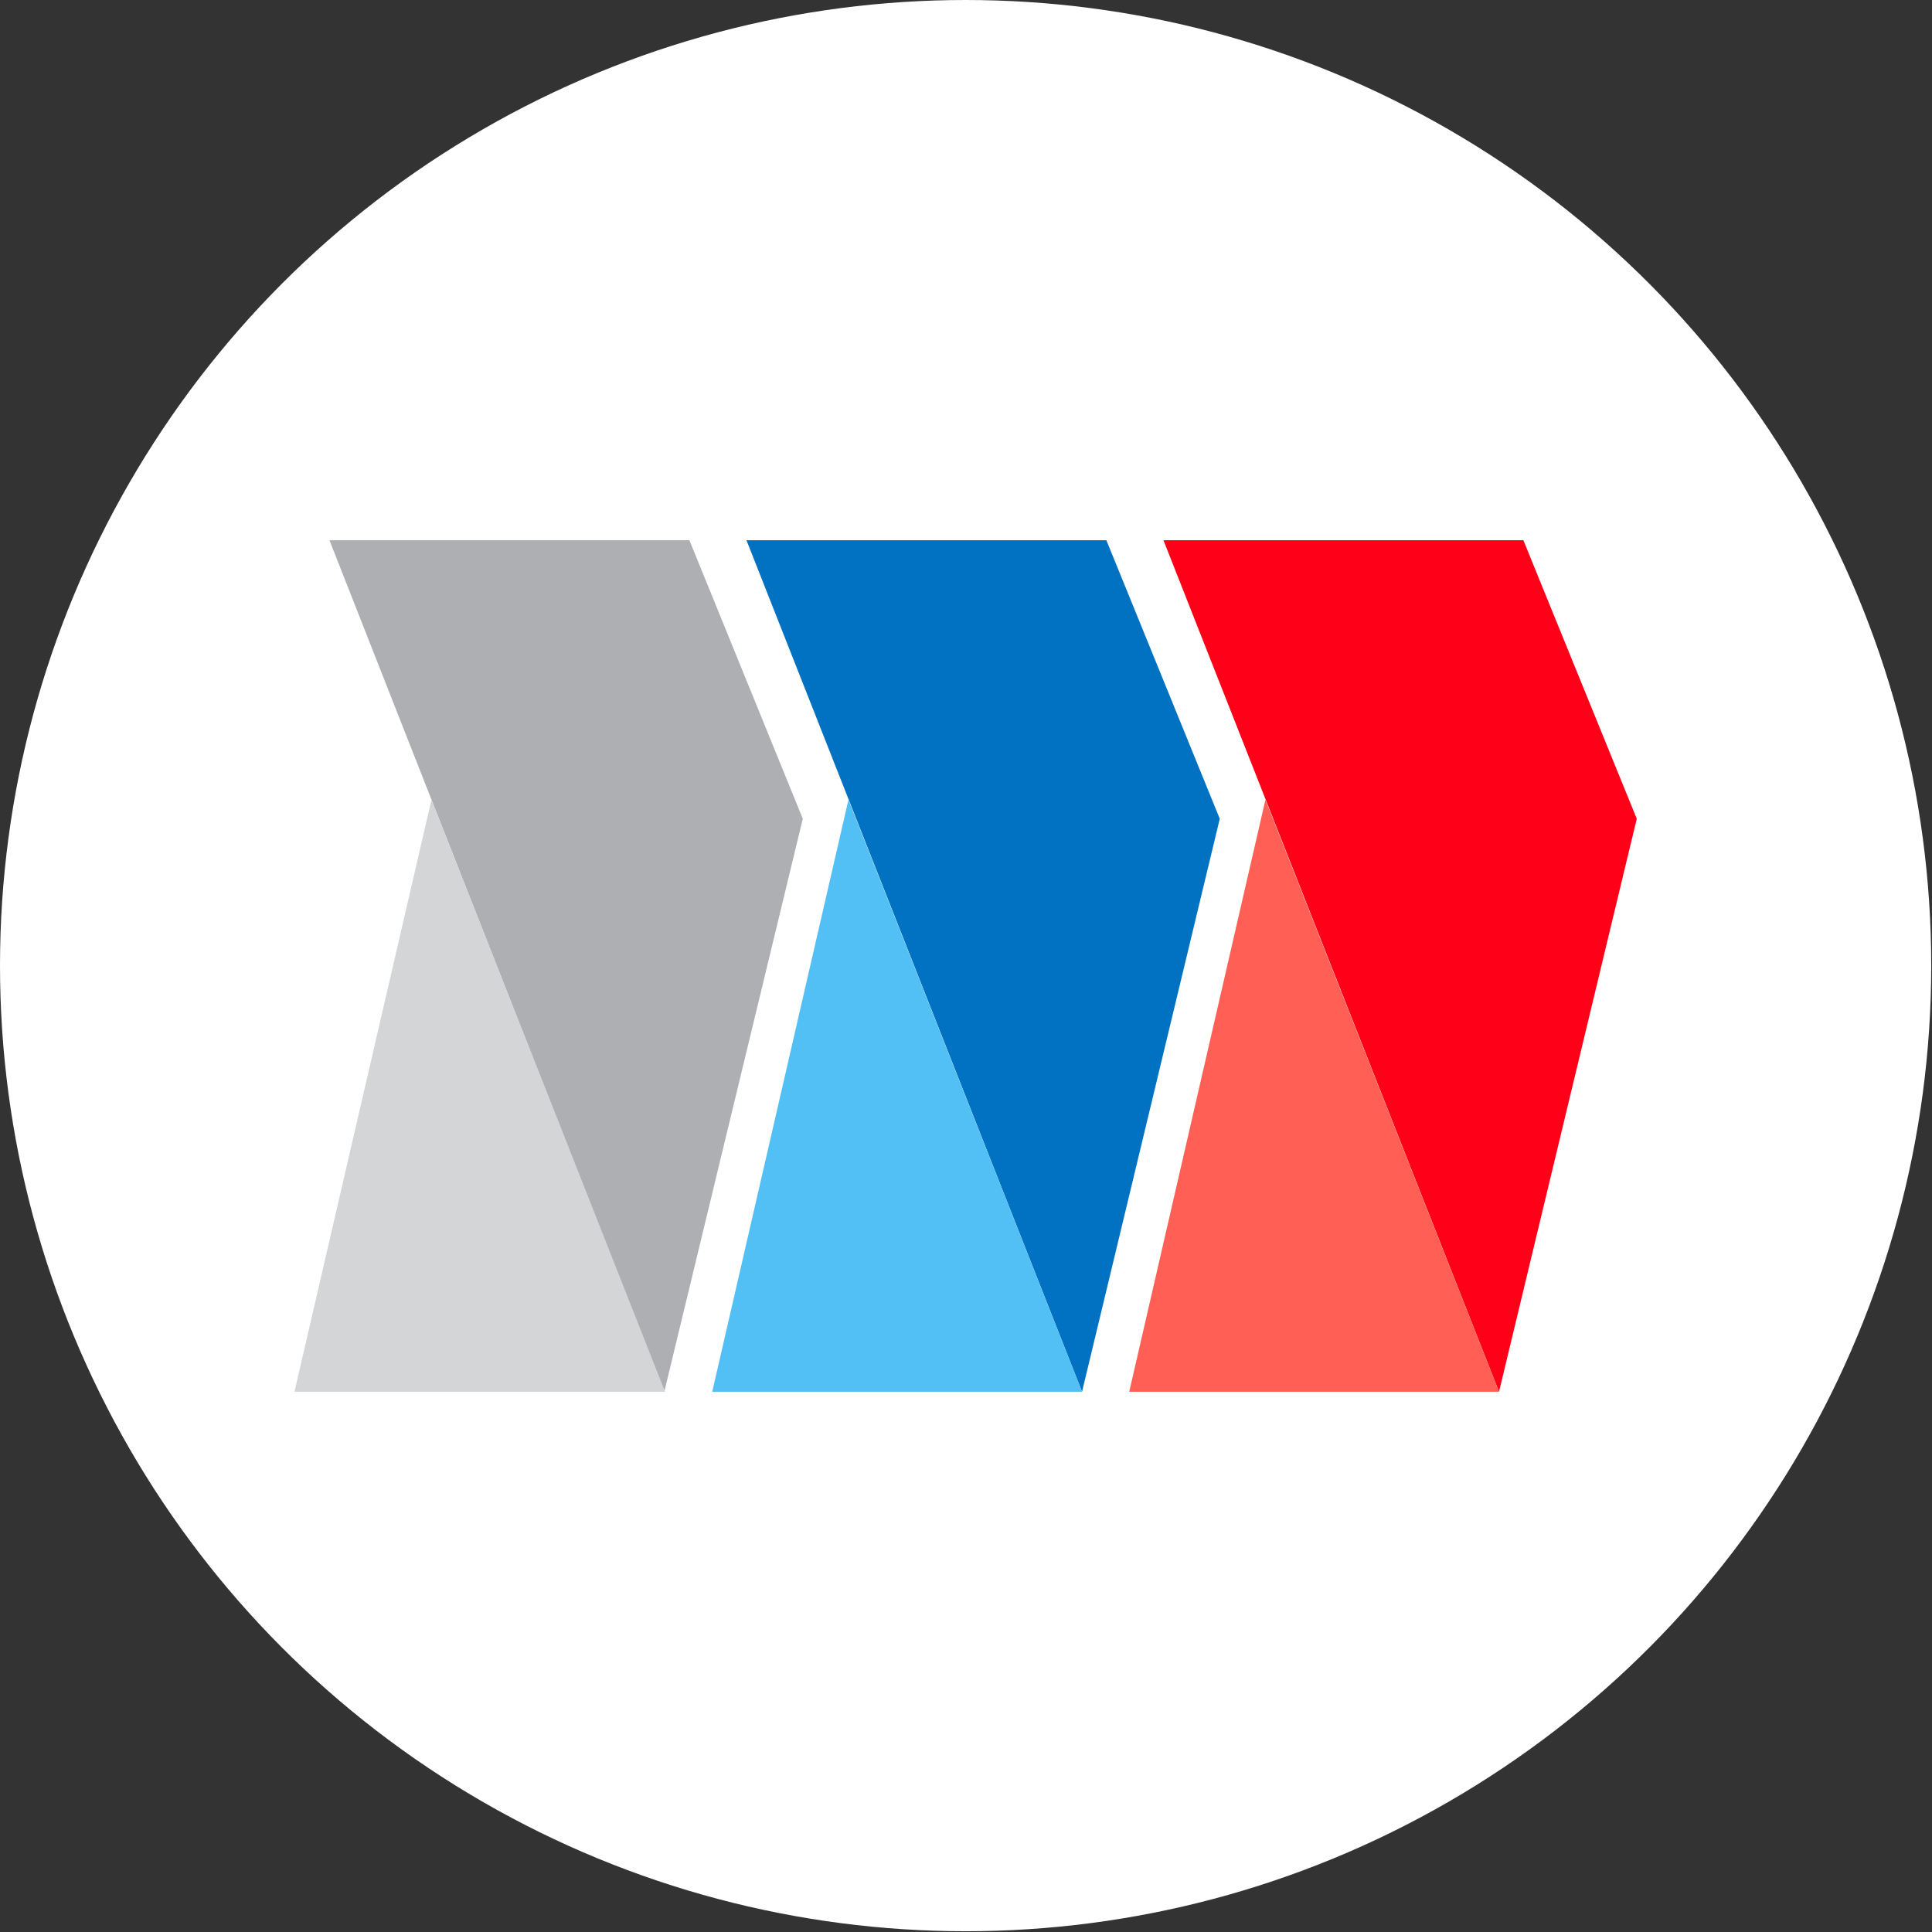
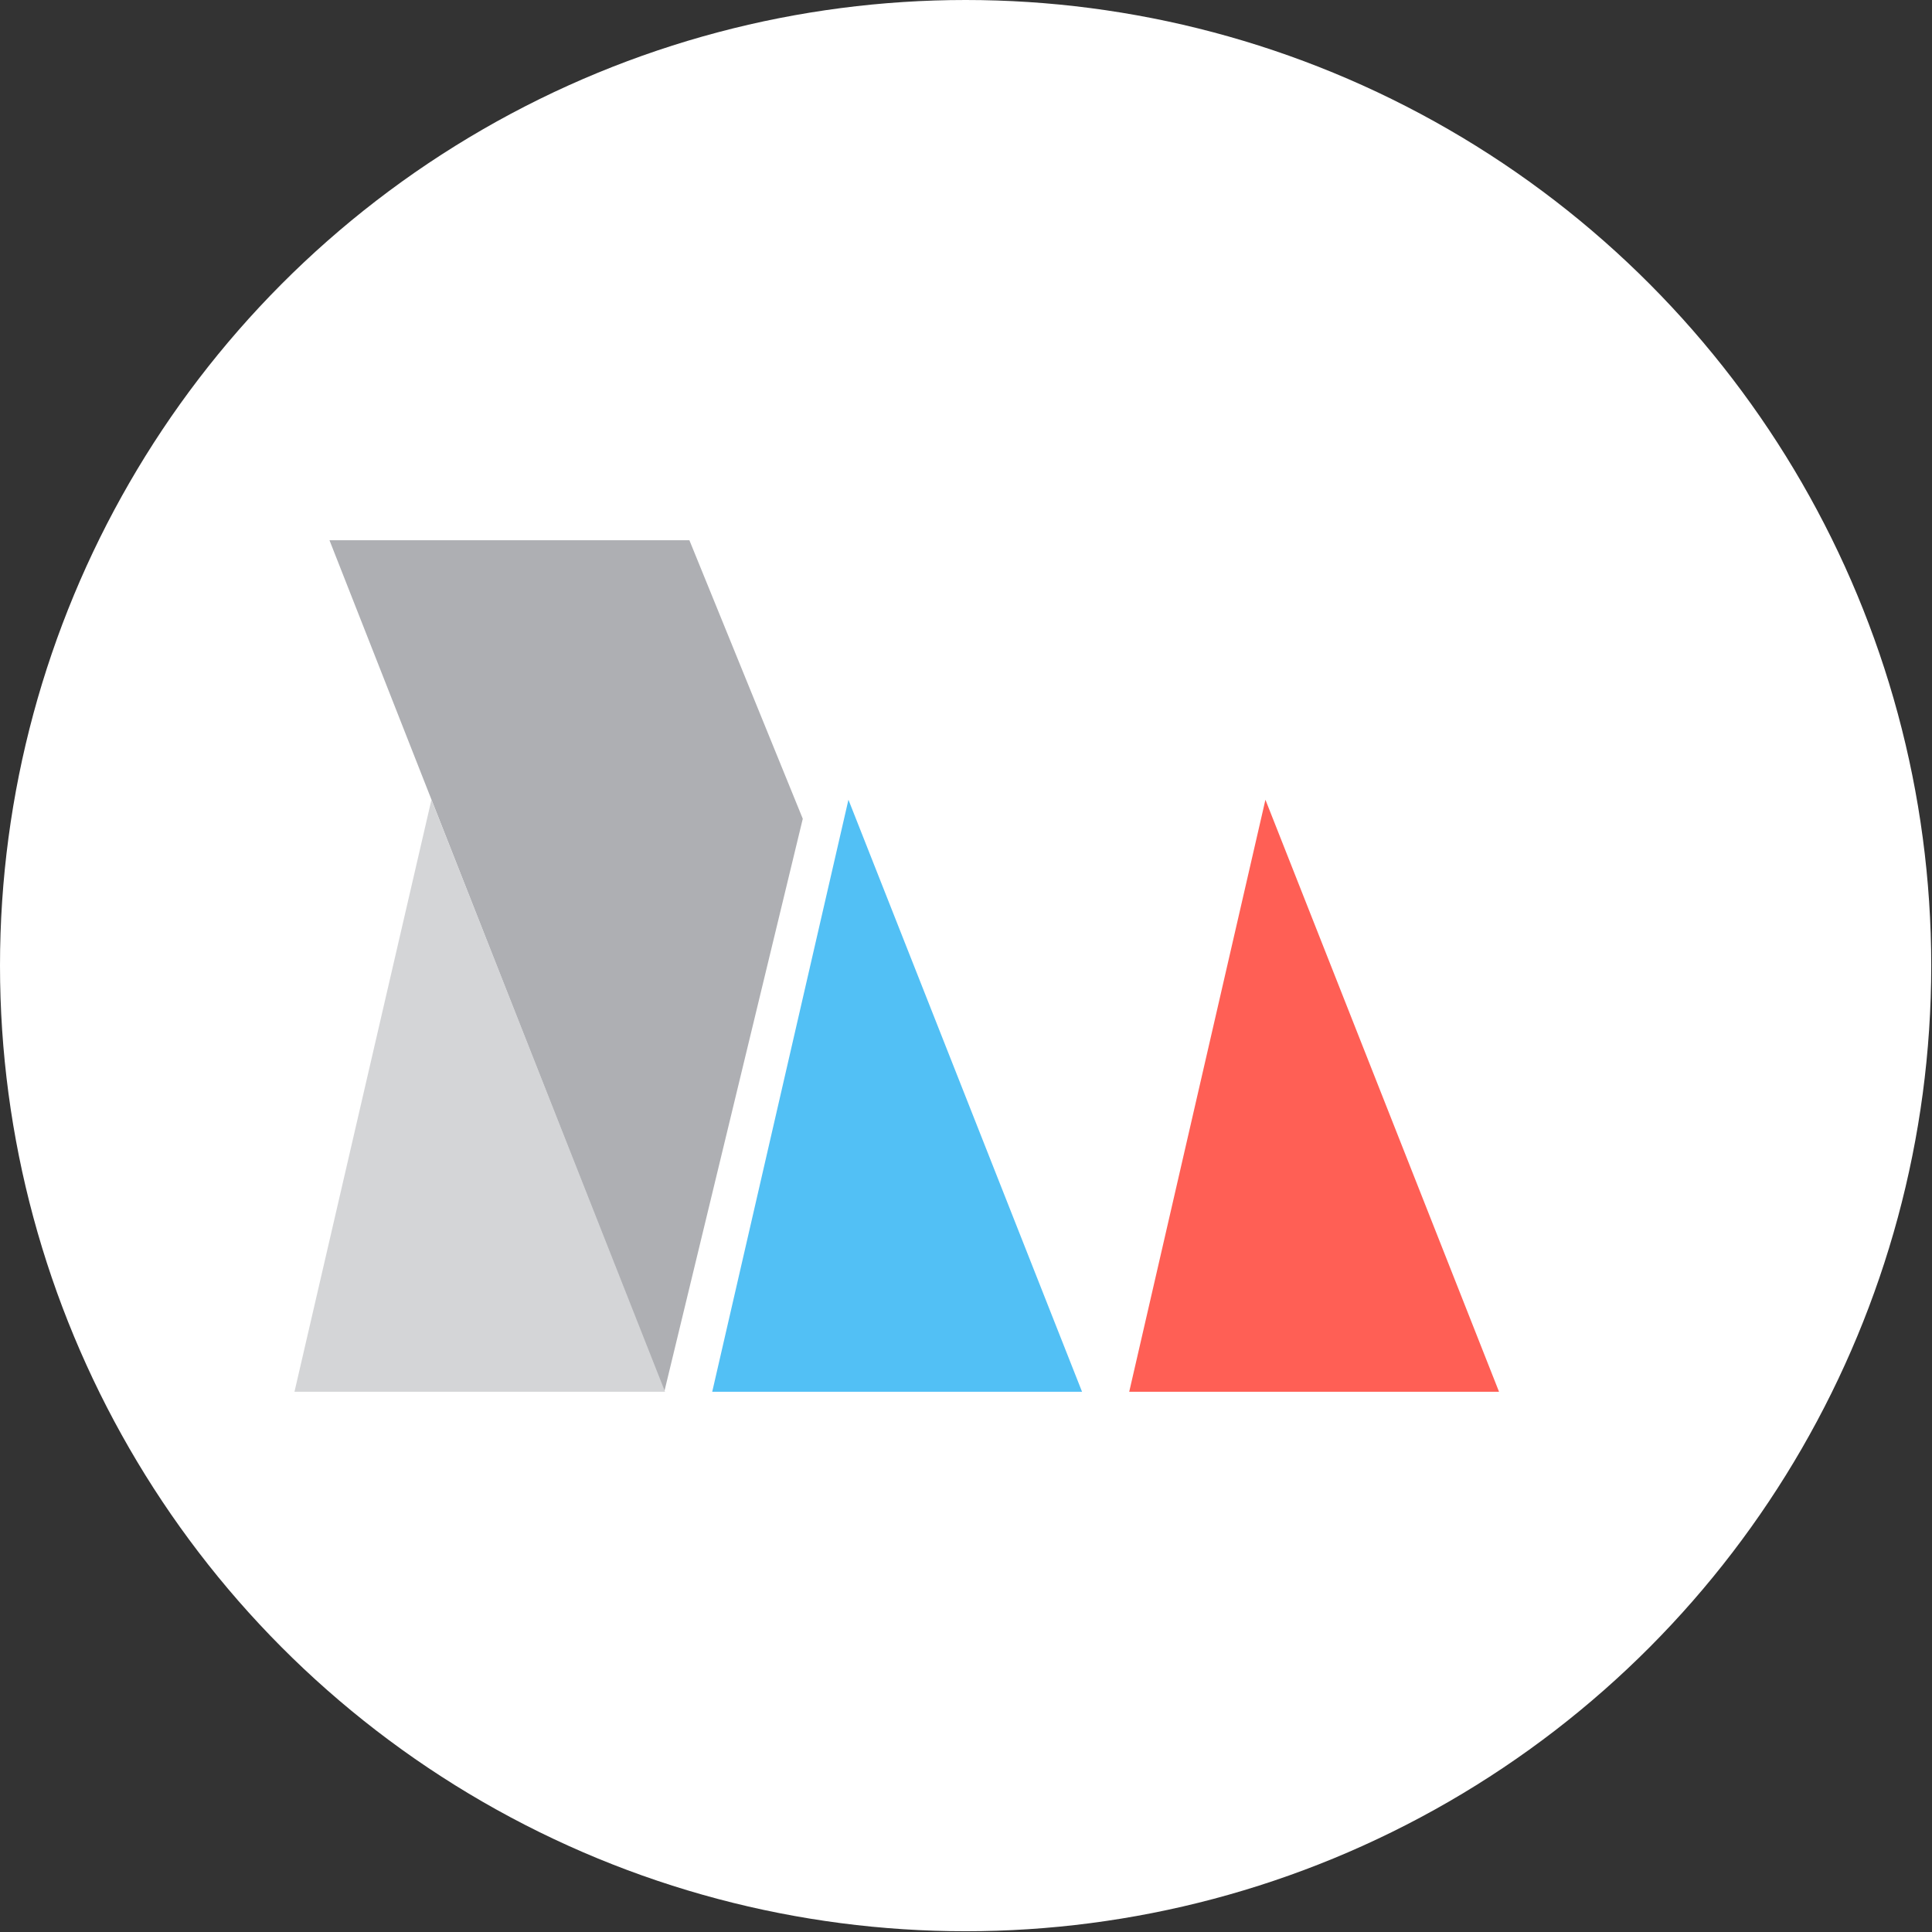
<svg xmlns="http://www.w3.org/2000/svg" id="_Слой_2" data-name="Слой 2" viewBox="0 0 25.39 25.39">
  <rect x="0" y="0" width="25.39" height="25.39" fill="#333333" stroke="none" />
  <defs>
    <style>
      .cls-1 {
        fill: #52c0f5;
      }

      .cls-1, .cls-2, .cls-3, .cls-4, .cls-5, .cls-6, .cls-7 {
        stroke-width: 0px;
      }

      .cls-2 {
        fill: #d4d5d7;
      }

      .cls-3 {
        fill: #aeafb3;
      }

      .cls-4 {
        fill: #ff5f55;
      }

      .cls-5 {
        fill: #fff;
      }

      .cls-6 {
        fill: #ff0019;
      }

      .cls-7 {
        fill: #0072c1;
      }
    </style>
  </defs>
  <g id="_Слой_1-2" data-name="Слой 1">
    <g>
      <circle class="cls-5" cx="12.69" cy="12.69" r="12.69" />
      <g>
        <g>
          <polygon class="cls-3" points="4.33 7.1 9.06 7.1 10.55 10.76 8.73 18.29 4.33 7.1" />
          <polygon class="cls-2" points="5.67 10.51 8.74 18.29 3.87 18.29 5.67 10.51" />
        </g>
        <g>
-           <polygon class="cls-7" points="9.81 7.1 14.54 7.1 16.03 10.76 14.22 18.29 9.81 7.1" />
          <polygon class="cls-1" points="11.15 10.51 14.22 18.29 9.36 18.29 11.15 10.51" />
        </g>
        <g>
-           <polygon class="cls-6" points="15.29 7.1 20.02 7.1 21.51 10.76 19.7 18.29 15.29 7.1" />
          <polygon class="cls-4" points="16.63 10.51 19.7 18.29 14.84 18.29 16.63 10.51" />
        </g>
      </g>
    </g>
  </g>
</svg>